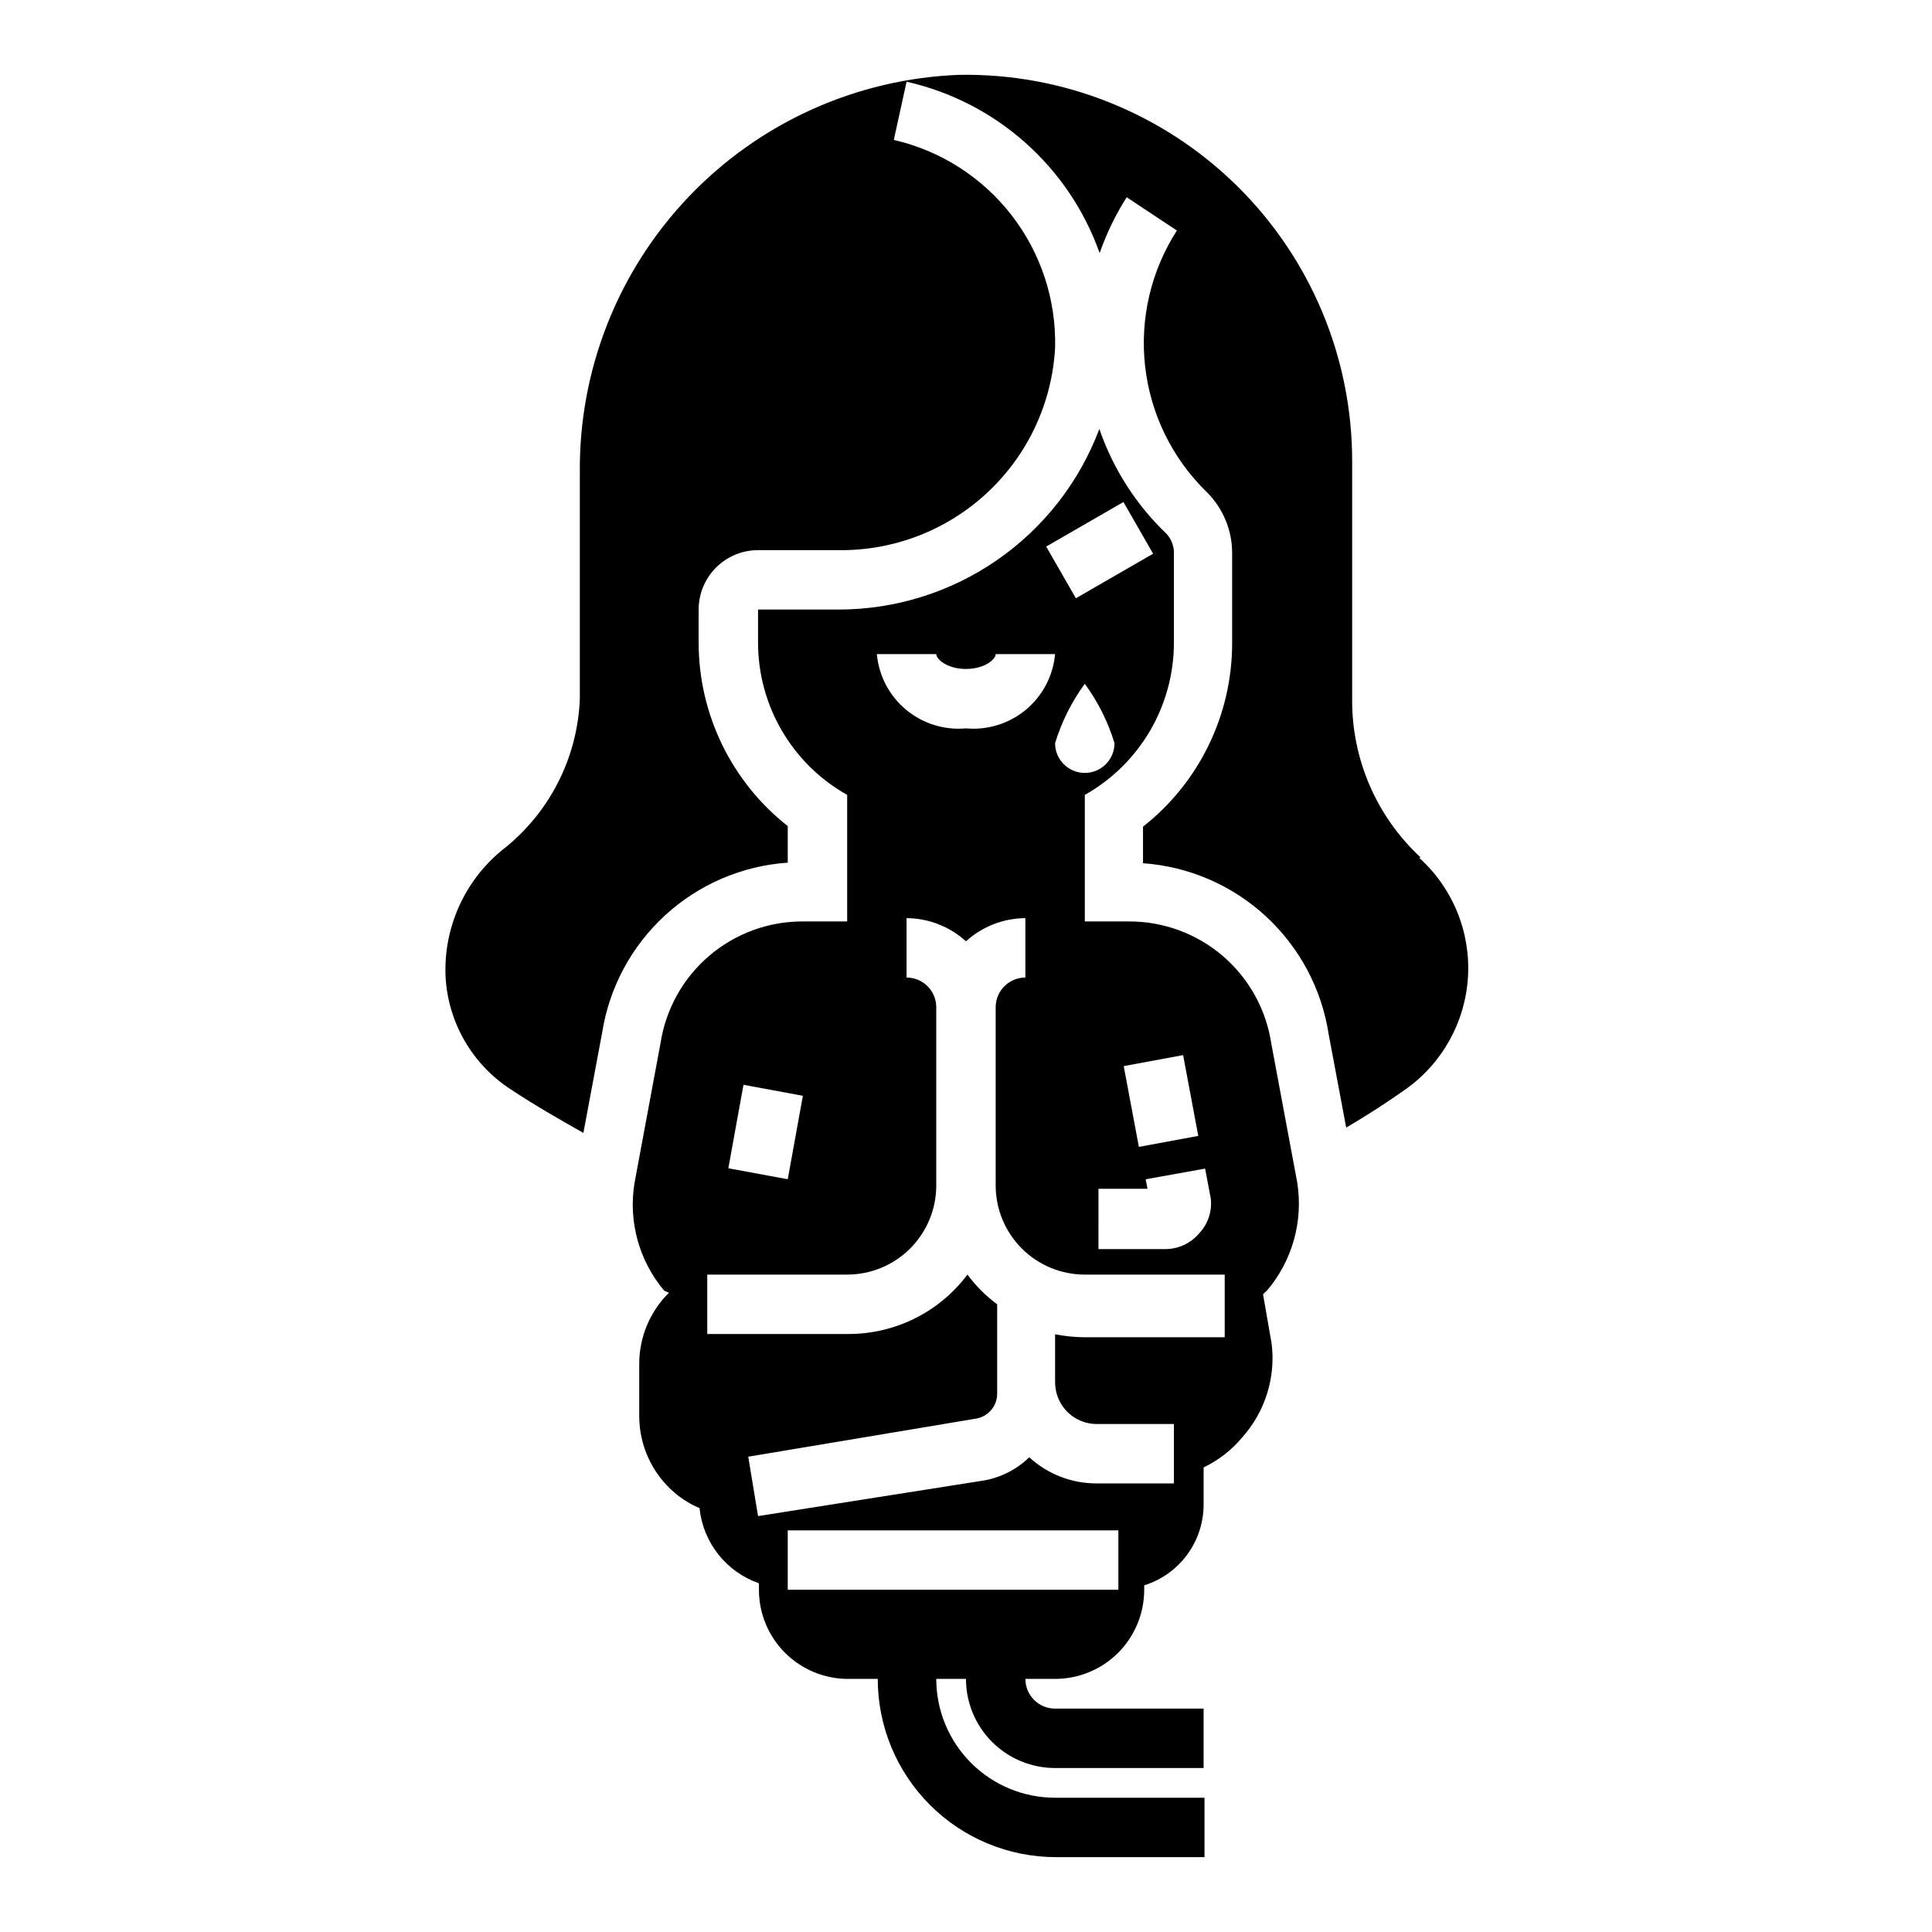
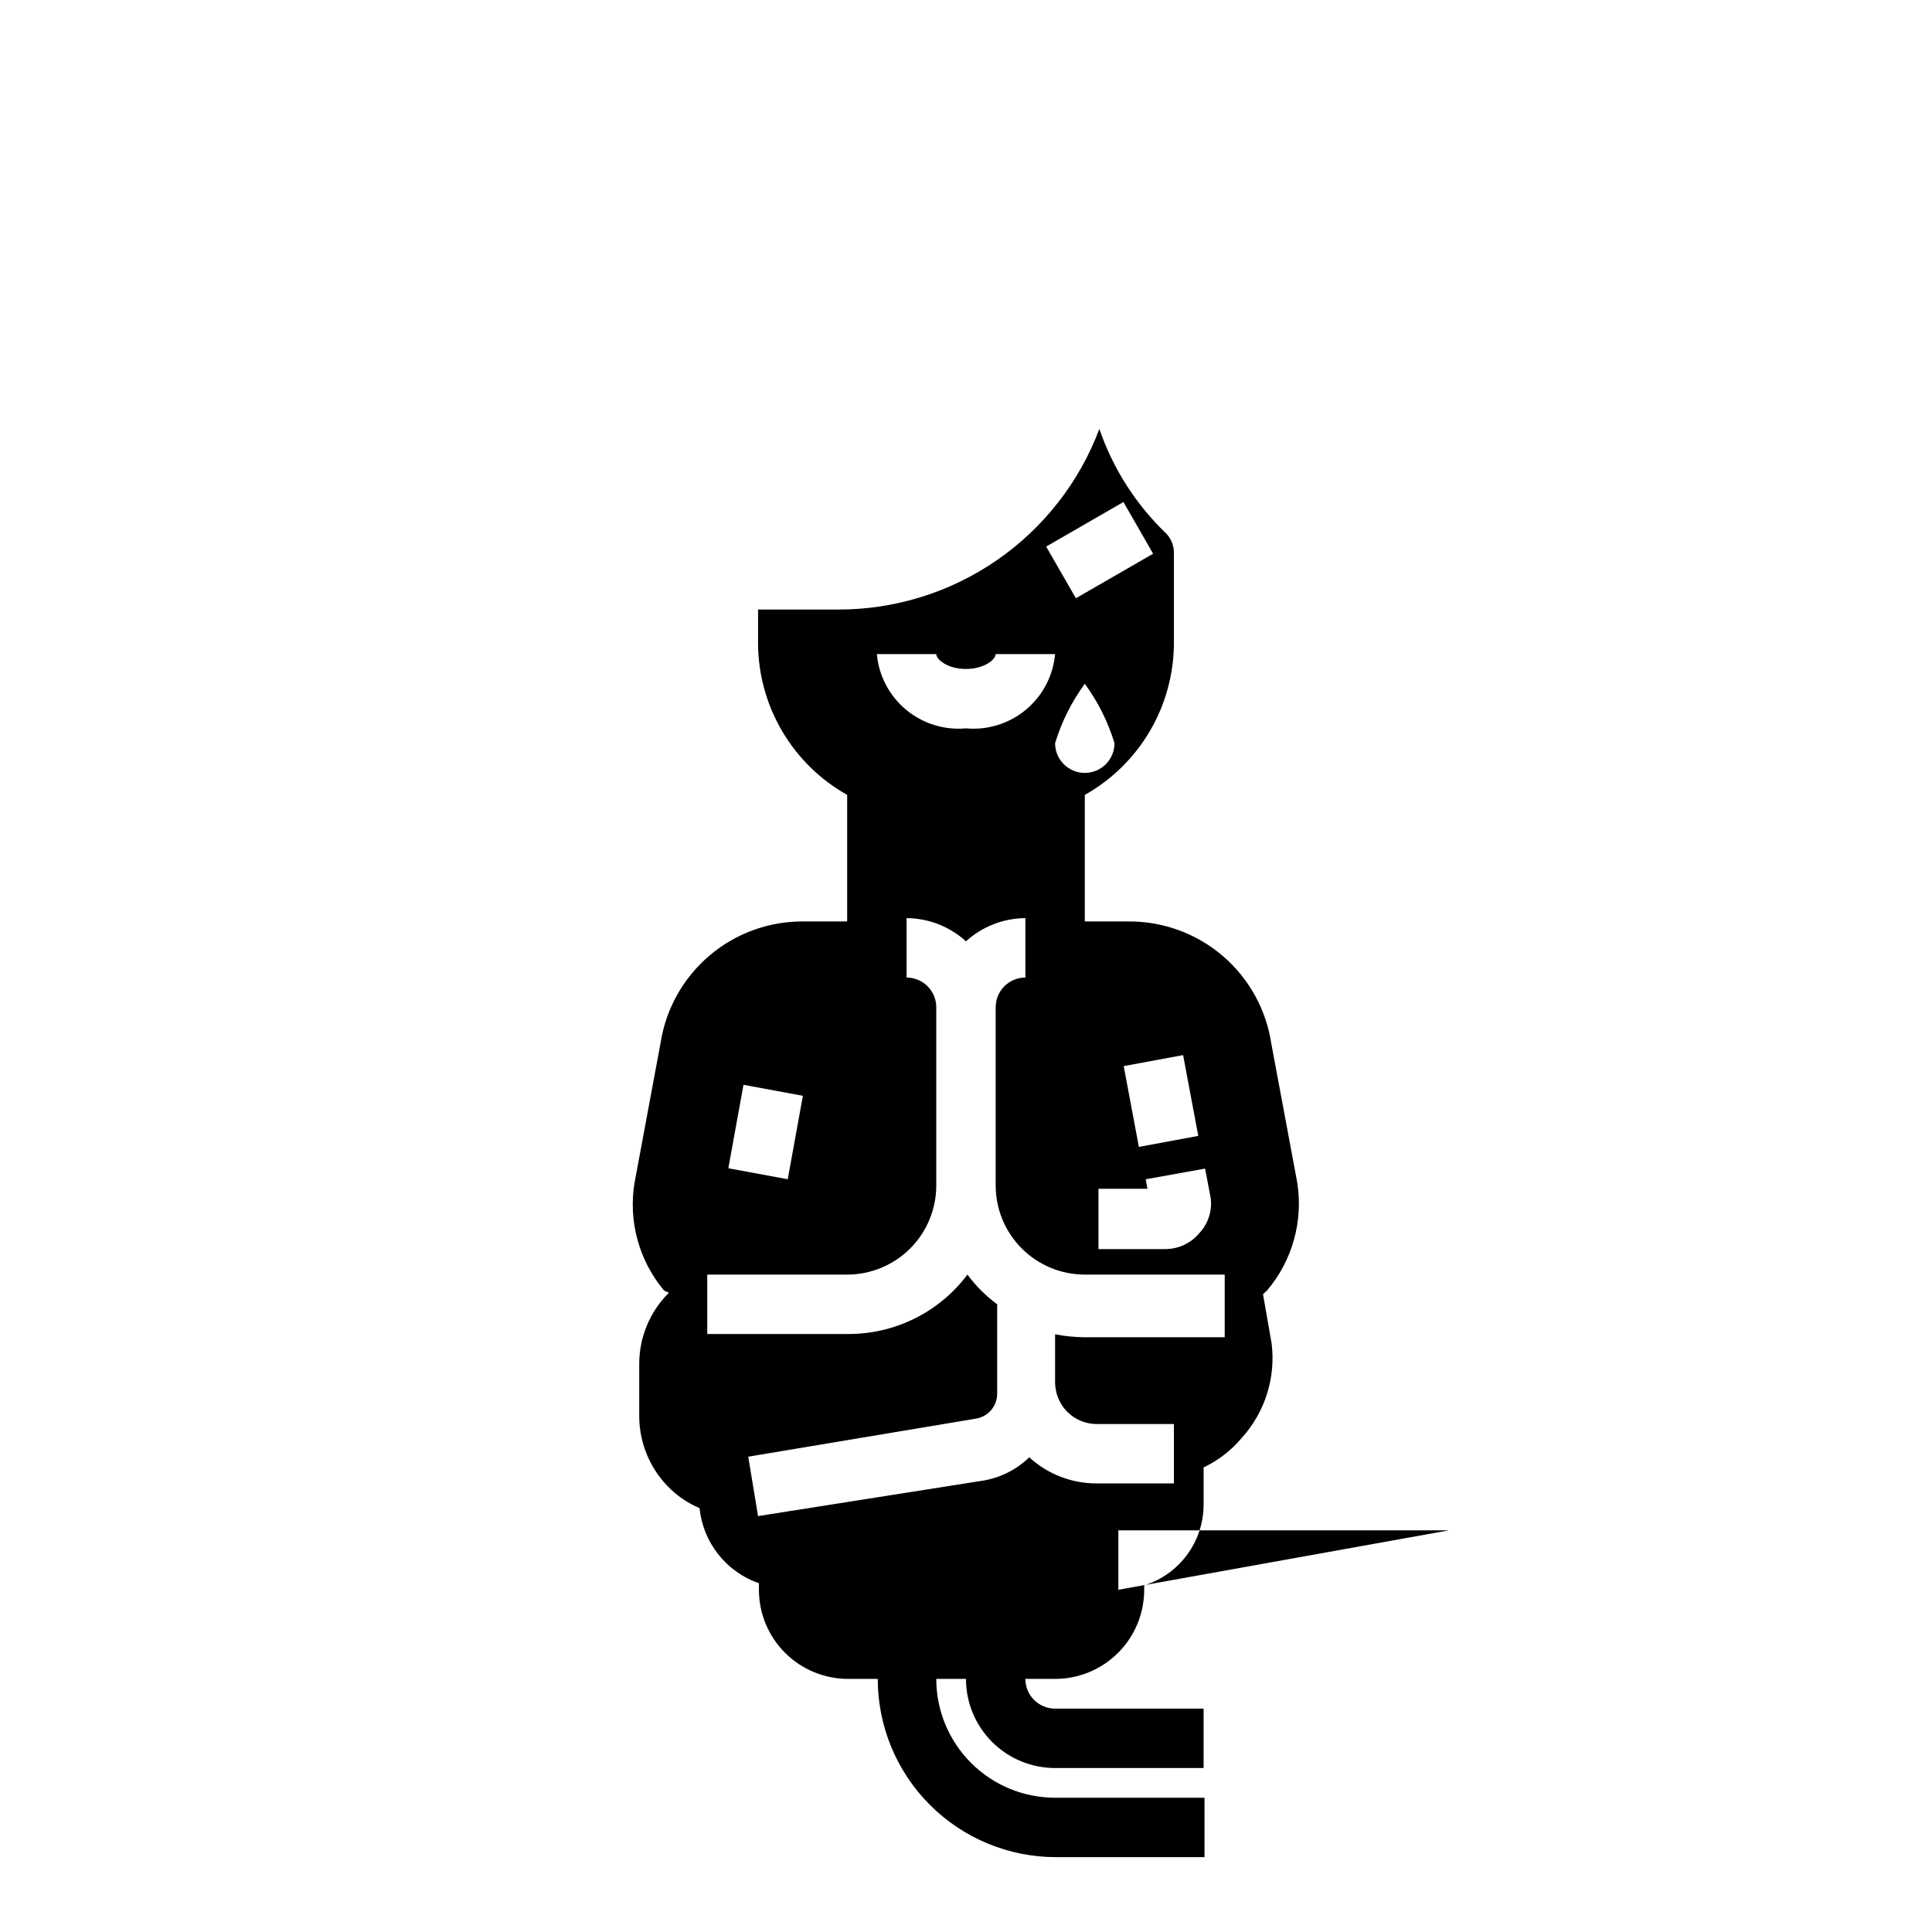
<svg xmlns="http://www.w3.org/2000/svg" fill="#000000" width="800px" height="800px" version="1.1" viewBox="144 144 512 512">
  <g>
-     <path d="m520.44 371.19c-11.684-10.84-18.258-26.102-18.105-42.039v-62.973c0.004-27.473-11.039-53.793-30.641-73.039-19.602-19.25-46.117-29.805-73.586-29.301-27.18 1.047-52.883 12.652-71.641 32.352-18.758 19.695-29.094 45.938-28.805 73.137v59.824c-0.598 15.816-8.18 30.551-20.707 40.227-9.938 8.199-15.445 20.586-14.875 33.457 0.648 12.129 7.055 23.215 17.238 29.836 6.297 4.172 12.754 7.871 19.285 11.57l4.961-26.527c1.879-11.98 7.769-22.965 16.707-31.16 8.941-8.195 20.395-13.113 32.492-13.945v-9.684c-14.895-11.719-23.598-29.617-23.617-48.57v-8.816c0-4.176 1.66-8.18 4.613-11.133s6.957-4.613 11.133-4.613h21.176c14.656 0.227 28.836-5.227 39.562-15.223 10.727-9.992 17.172-23.746 17.98-38.383 0.324-12.707-3.754-25.133-11.547-35.176-7.789-10.043-18.809-17.082-31.195-19.93l3.383-15.43c23.723 5.356 43.039 22.504 51.168 45.422 1.809-5.195 4.215-10.16 7.164-14.801l13.305 8.816c-6.875 10.688-9.848 23.418-8.414 36.043 1.434 12.621 7.188 24.363 16.285 33.23 4.418 4.359 6.863 10.328 6.769 16.531v23.617c-0.016 18.953-8.719 36.852-23.617 48.57v9.684c12.129 0.859 23.605 5.812 32.543 14.055 8.941 8.238 14.816 19.27 16.66 31.289l4.644 24.719c5.352-3.148 10.629-6.535 15.742-10.156 9.746-6.906 15.828-17.867 16.531-29.793 0.707-11.926-4.043-23.523-12.91-31.531z" />
-     <path d="m487.77 457.31-6.848-36.684h-0.004c-1.344-9.047-5.902-17.309-12.844-23.266s-15.797-9.211-24.941-9.168h-11.648v-33.535c7.156-4.019 13.113-9.871 17.266-16.957 4.148-7.082 6.34-15.141 6.348-23.348v-23.617c0.066-1.949-0.641-3.844-1.969-5.273-8.062-7.707-14.164-17.238-17.789-27.789-5.293 14.086-14.766 26.219-27.145 34.773-12.383 8.555-27.082 13.121-42.129 13.09h-21.176v8.816c0.008 8.207 2.199 16.266 6.352 23.348 4.148 7.086 10.109 12.938 17.266 16.957v33.535h-11.652c-9.098-0.055-17.914 3.156-24.848 9.051-6.934 5.891-11.523 14.078-12.938 23.066l-6.926 37.234c-1.656 10.191 1.219 20.598 7.871 28.496l1.258 0.551c-4.988 4.934-7.816 11.641-7.871 18.656v14.012c-0.004 7.856 3.449 15.316 9.445 20.391 1.965 1.656 4.168 3.012 6.535 4.016 0.457 4.473 2.18 8.723 4.969 12.254 2.789 3.527 6.527 6.184 10.773 7.66v1.734c0 6.262 2.488 12.27 6.918 16.699 4.43 4.426 10.438 6.914 16.699 6.914h7.871c0 12.527 4.977 24.543 13.836 33.398 8.855 8.859 20.871 13.836 33.398 13.836h39.359v-15.746h-39.598c-8.352 0-16.359-3.316-22.266-9.223-5.902-5.902-9.223-13.914-9.223-22.266h7.875c0 6.266 2.488 12.273 6.914 16.699 4.43 4.43 10.438 6.918 16.699 6.918h39.359l0.004-15.742h-39.363c-4.348 0-7.871-3.527-7.871-7.875h7.871c6.266 0 12.273-2.488 16.699-6.914 4.43-4.43 6.918-10.438 6.918-16.699v-1.184c4.562-1.426 8.551-4.269 11.383-8.121 2.832-3.852 4.359-8.508 4.363-13.289v-9.84c3.91-1.863 7.375-4.547 10.152-7.871 6.121-6.785 8.992-15.891 7.871-24.957l-2.281-13.066c0.32-0.336 0.664-0.652 1.023-0.945 6.758-7.938 9.691-18.441 8.031-28.73zm-30.23-33.695 4.016 21.41-15.742 2.914-4.016-21.41zm-22.434 35.426h12.988l-0.473-2.519 15.742-2.832 1.496 7.871c0.41 3.398-0.715 6.805-3.07 9.289-2.231 2.644-5.512 4.172-8.973 4.172h-17.711zm-3.621-110.21c-4.348 0-7.875-3.527-7.875-7.875 1.715-5.652 4.379-10.977 7.875-15.742 3.492 4.766 6.156 10.09 7.871 15.742 0 2.09-0.832 4.09-2.305 5.566-1.477 1.477-3.481 2.309-5.566 2.309zm10.234-71.793 7.871 13.699-20.469 11.809-7.871-13.699zm-49.598 40.305c0 1.418 2.992 3.938 7.871 3.938s7.871-2.519 7.871-3.938h15.746c-0.52 5.742-3.297 11.043-7.727 14.734-4.43 3.691-10.145 5.469-15.887 4.945-5.742 0.523-11.457-1.254-15.887-4.945-4.43-3.691-7.211-8.992-7.731-14.734zm-51.09 114.14 15.742 2.914-4.012 22.117-15.742-2.914zm99.348 133.82h-87.617v-15.746h87.617zm28.184-66.914h-37.078c-2.644-0.02-5.281-0.285-7.875-0.785v12.594c0.004 1.117 0.164 2.231 0.473 3.305 1.383 4.641 5.633 7.832 10.473 7.875h20.543v15.742h-20.543c-6.59 0-12.941-2.469-17.793-6.926-3.285 3.191-7.453 5.332-11.965 6.141l-59.906 9.445-2.598-15.742 60.301-10.078c3.289-0.508 5.707-3.363 5.668-6.691v-23.617c-3.004-2.215-5.656-4.867-7.875-7.871-7.434 9.91-19.098 15.742-31.488 15.742h-37.469v-15.742h37.078c6.262 0 12.27-2.488 16.699-6.918 4.426-4.43 6.914-10.434 6.914-16.699v-47.23c0-2.09-0.828-4.09-2.305-5.566-1.477-1.477-3.477-2.305-5.566-2.305v-15.746c5.828 0.035 11.434 2.223 15.746 6.141 4.309-3.918 9.918-6.106 15.742-6.141v15.746c-4.348 0-7.871 3.523-7.871 7.871v47.23c0 6.266 2.488 12.27 6.918 16.699 4.426 4.43 10.434 6.918 16.699 6.918h37.078z" />
+     <path d="m487.77 457.31-6.848-36.684h-0.004c-1.344-9.047-5.902-17.309-12.844-23.266s-15.797-9.211-24.941-9.168h-11.648v-33.535c7.156-4.019 13.113-9.871 17.266-16.957 4.148-7.082 6.34-15.141 6.348-23.348v-23.617c0.066-1.949-0.641-3.844-1.969-5.273-8.062-7.707-14.164-17.238-17.789-27.789-5.293 14.086-14.766 26.219-27.145 34.773-12.383 8.555-27.082 13.121-42.129 13.09h-21.176v8.816c0.008 8.207 2.199 16.266 6.352 23.348 4.148 7.086 10.109 12.938 17.266 16.957v33.535h-11.652c-9.098-0.055-17.914 3.156-24.848 9.051-6.934 5.891-11.523 14.078-12.938 23.066l-6.926 37.234c-1.656 10.191 1.219 20.598 7.871 28.496l1.258 0.551c-4.988 4.934-7.816 11.641-7.871 18.656v14.012c-0.004 7.856 3.449 15.316 9.445 20.391 1.965 1.656 4.168 3.012 6.535 4.016 0.457 4.473 2.18 8.723 4.969 12.254 2.789 3.527 6.527 6.184 10.773 7.66v1.734c0 6.262 2.488 12.27 6.918 16.699 4.43 4.426 10.438 6.914 16.699 6.914h7.871c0 12.527 4.977 24.543 13.836 33.398 8.855 8.859 20.871 13.836 33.398 13.836h39.359v-15.746h-39.598c-8.352 0-16.359-3.316-22.266-9.223-5.902-5.902-9.223-13.914-9.223-22.266h7.875c0 6.266 2.488 12.273 6.914 16.699 4.43 4.43 10.438 6.918 16.699 6.918h39.359l0.004-15.742h-39.363c-4.348 0-7.871-3.527-7.871-7.875h7.871c6.266 0 12.273-2.488 16.699-6.914 4.43-4.43 6.918-10.438 6.918-16.699v-1.184c4.562-1.426 8.551-4.269 11.383-8.121 2.832-3.852 4.359-8.508 4.363-13.289v-9.84c3.91-1.863 7.375-4.547 10.152-7.871 6.121-6.785 8.992-15.891 7.871-24.957l-2.281-13.066c0.32-0.336 0.664-0.652 1.023-0.945 6.758-7.938 9.691-18.441 8.031-28.73zm-30.23-33.695 4.016 21.41-15.742 2.914-4.016-21.41zm-22.434 35.426h12.988l-0.473-2.519 15.742-2.832 1.496 7.871c0.41 3.398-0.715 6.805-3.07 9.289-2.231 2.644-5.512 4.172-8.973 4.172h-17.711zm-3.621-110.21c-4.348 0-7.875-3.527-7.875-7.875 1.715-5.652 4.379-10.977 7.875-15.742 3.492 4.766 6.156 10.09 7.871 15.742 0 2.09-0.832 4.09-2.305 5.566-1.477 1.477-3.481 2.309-5.566 2.309zm10.234-71.793 7.871 13.699-20.469 11.809-7.871-13.699zm-49.598 40.305c0 1.418 2.992 3.938 7.871 3.938s7.871-2.519 7.871-3.938h15.746c-0.52 5.742-3.297 11.043-7.727 14.734-4.43 3.691-10.145 5.469-15.887 4.945-5.742 0.523-11.457-1.254-15.887-4.945-4.43-3.691-7.211-8.992-7.731-14.734zm-51.09 114.14 15.742 2.914-4.012 22.117-15.742-2.914zm99.348 133.82v-15.746h87.617zm28.184-66.914h-37.078c-2.644-0.02-5.281-0.285-7.875-0.785v12.594c0.004 1.117 0.164 2.231 0.473 3.305 1.383 4.641 5.633 7.832 10.473 7.875h20.543v15.742h-20.543c-6.59 0-12.941-2.469-17.793-6.926-3.285 3.191-7.453 5.332-11.965 6.141l-59.906 9.445-2.598-15.742 60.301-10.078c3.289-0.508 5.707-3.363 5.668-6.691v-23.617c-3.004-2.215-5.656-4.867-7.875-7.871-7.434 9.91-19.098 15.742-31.488 15.742h-37.469v-15.742h37.078c6.262 0 12.27-2.488 16.699-6.918 4.426-4.43 6.914-10.434 6.914-16.699v-47.23c0-2.09-0.828-4.09-2.305-5.566-1.477-1.477-3.477-2.305-5.566-2.305v-15.746c5.828 0.035 11.434 2.223 15.746 6.141 4.309-3.918 9.918-6.106 15.742-6.141v15.746c-4.348 0-7.871 3.523-7.871 7.871v47.23c0 6.266 2.488 12.27 6.918 16.699 4.426 4.43 10.434 6.918 16.699 6.918h37.078z" />
  </g>
</svg>